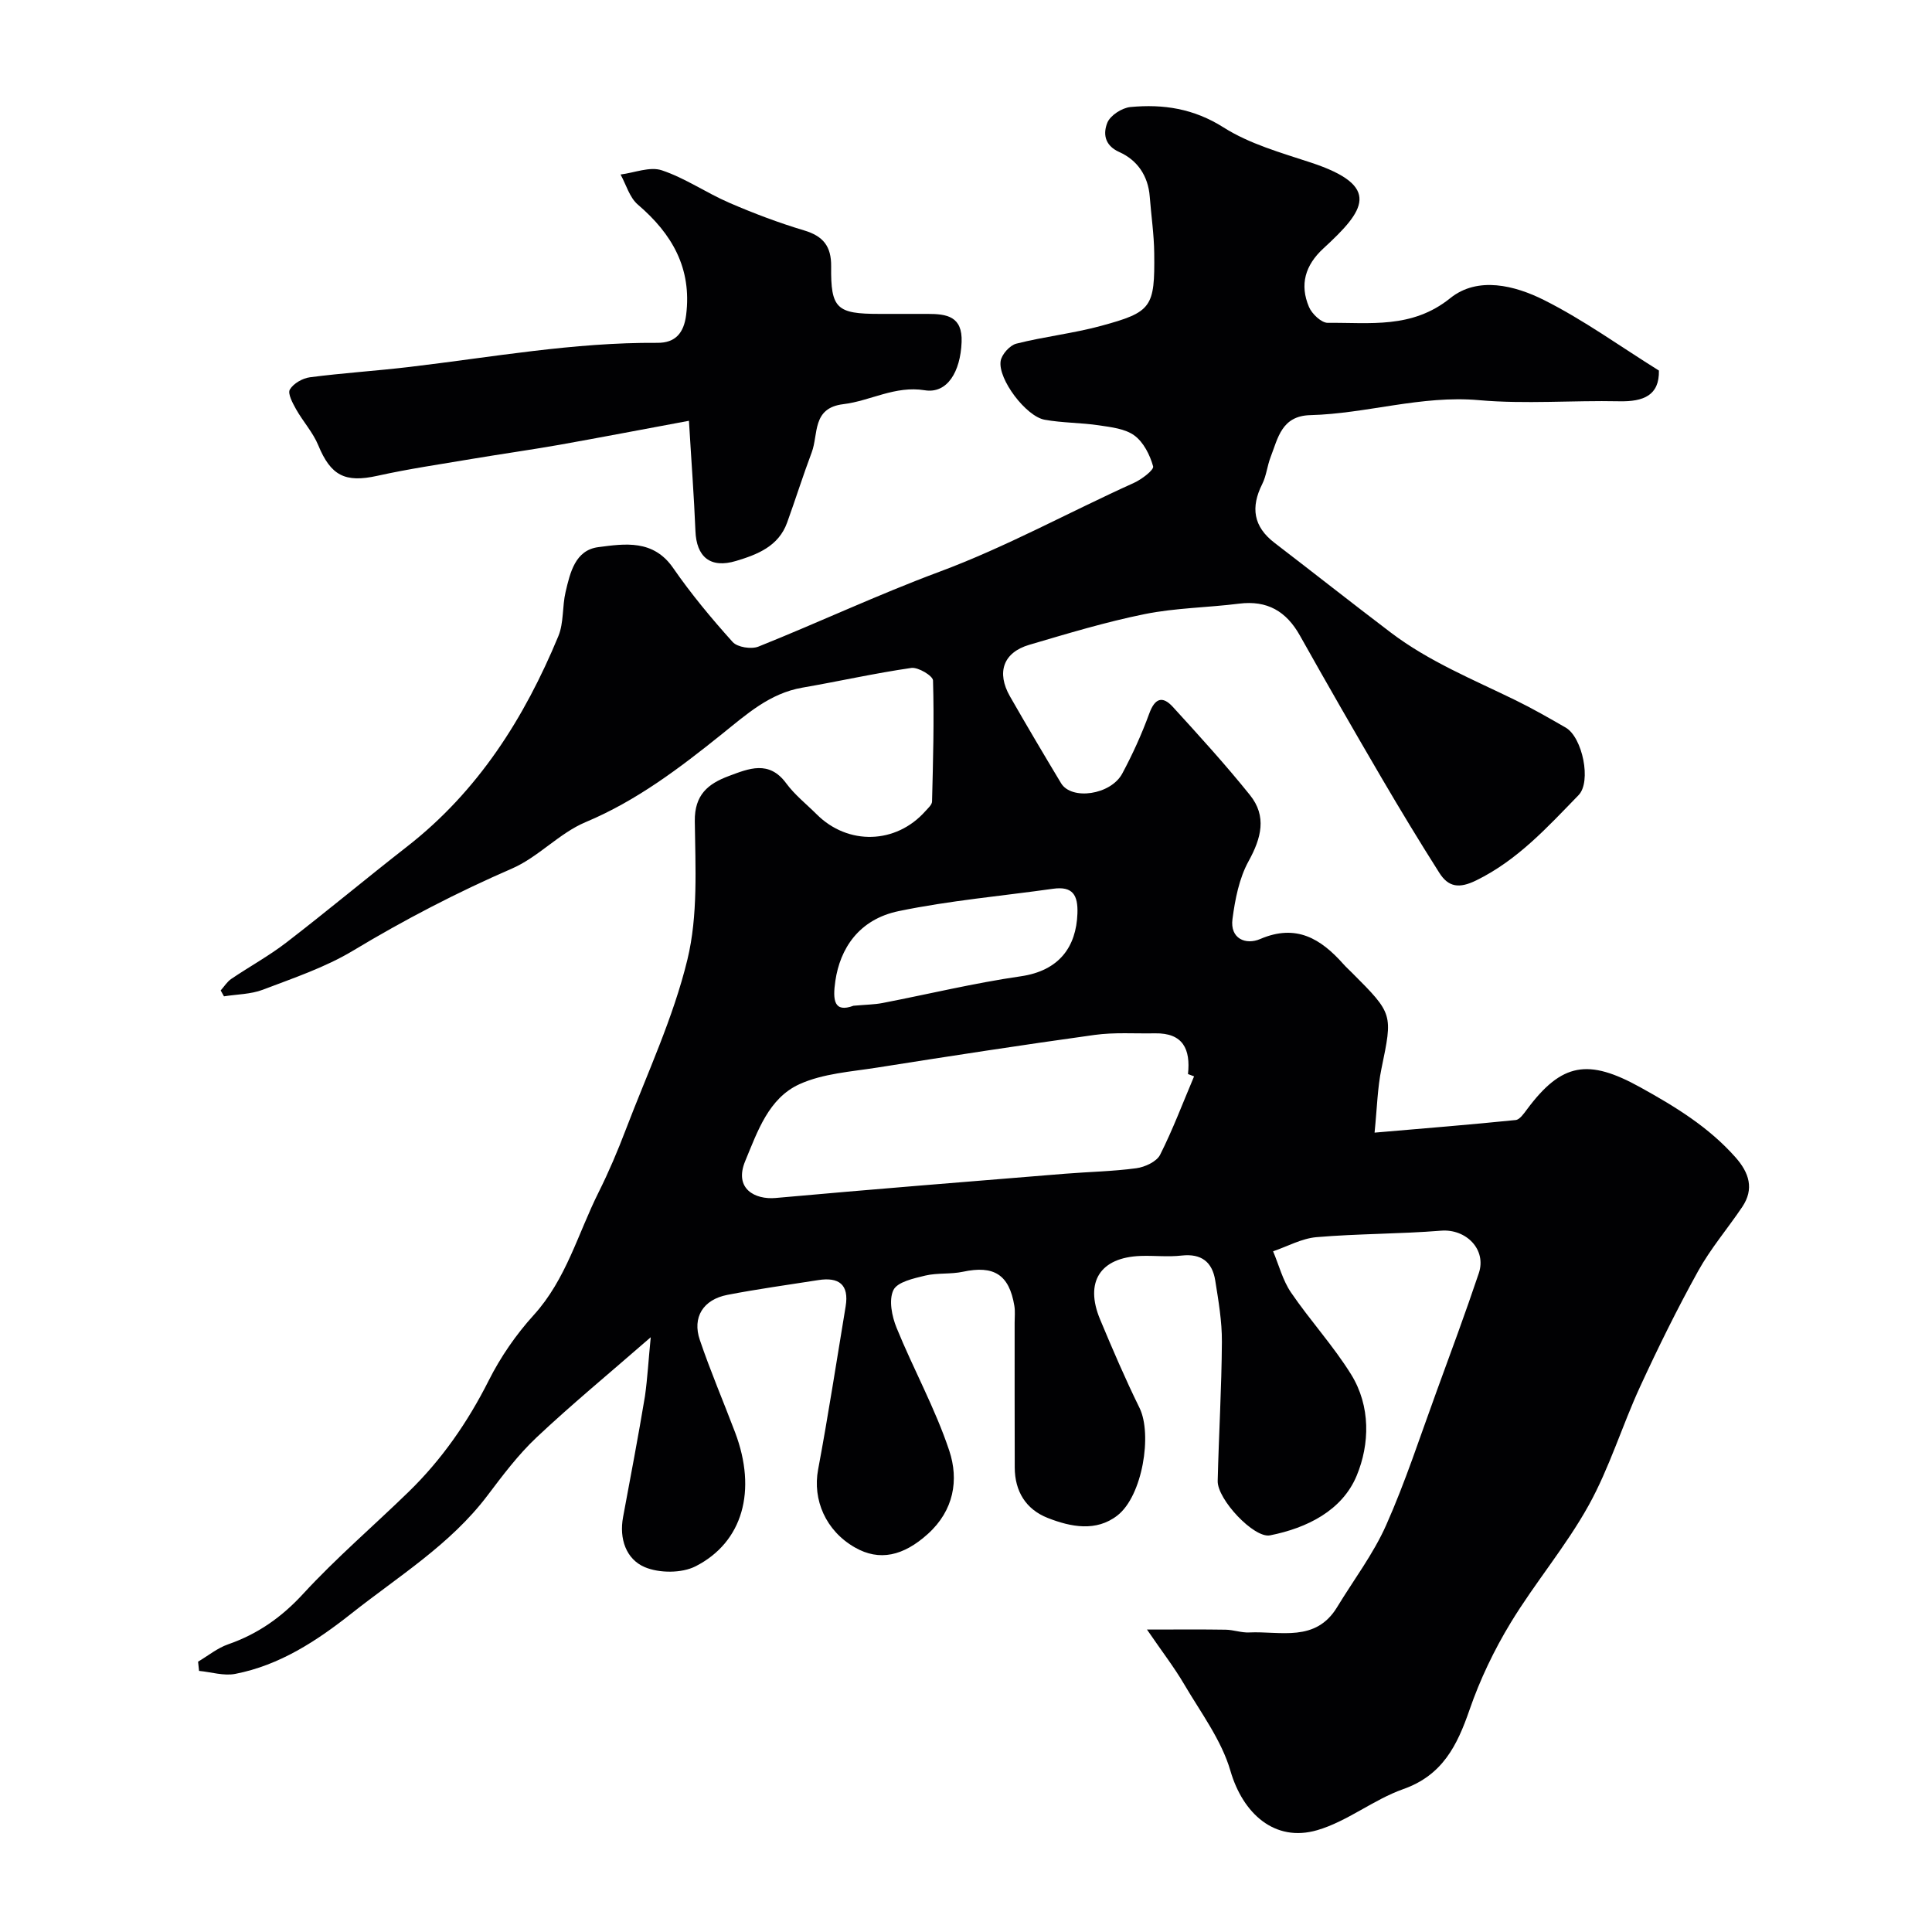
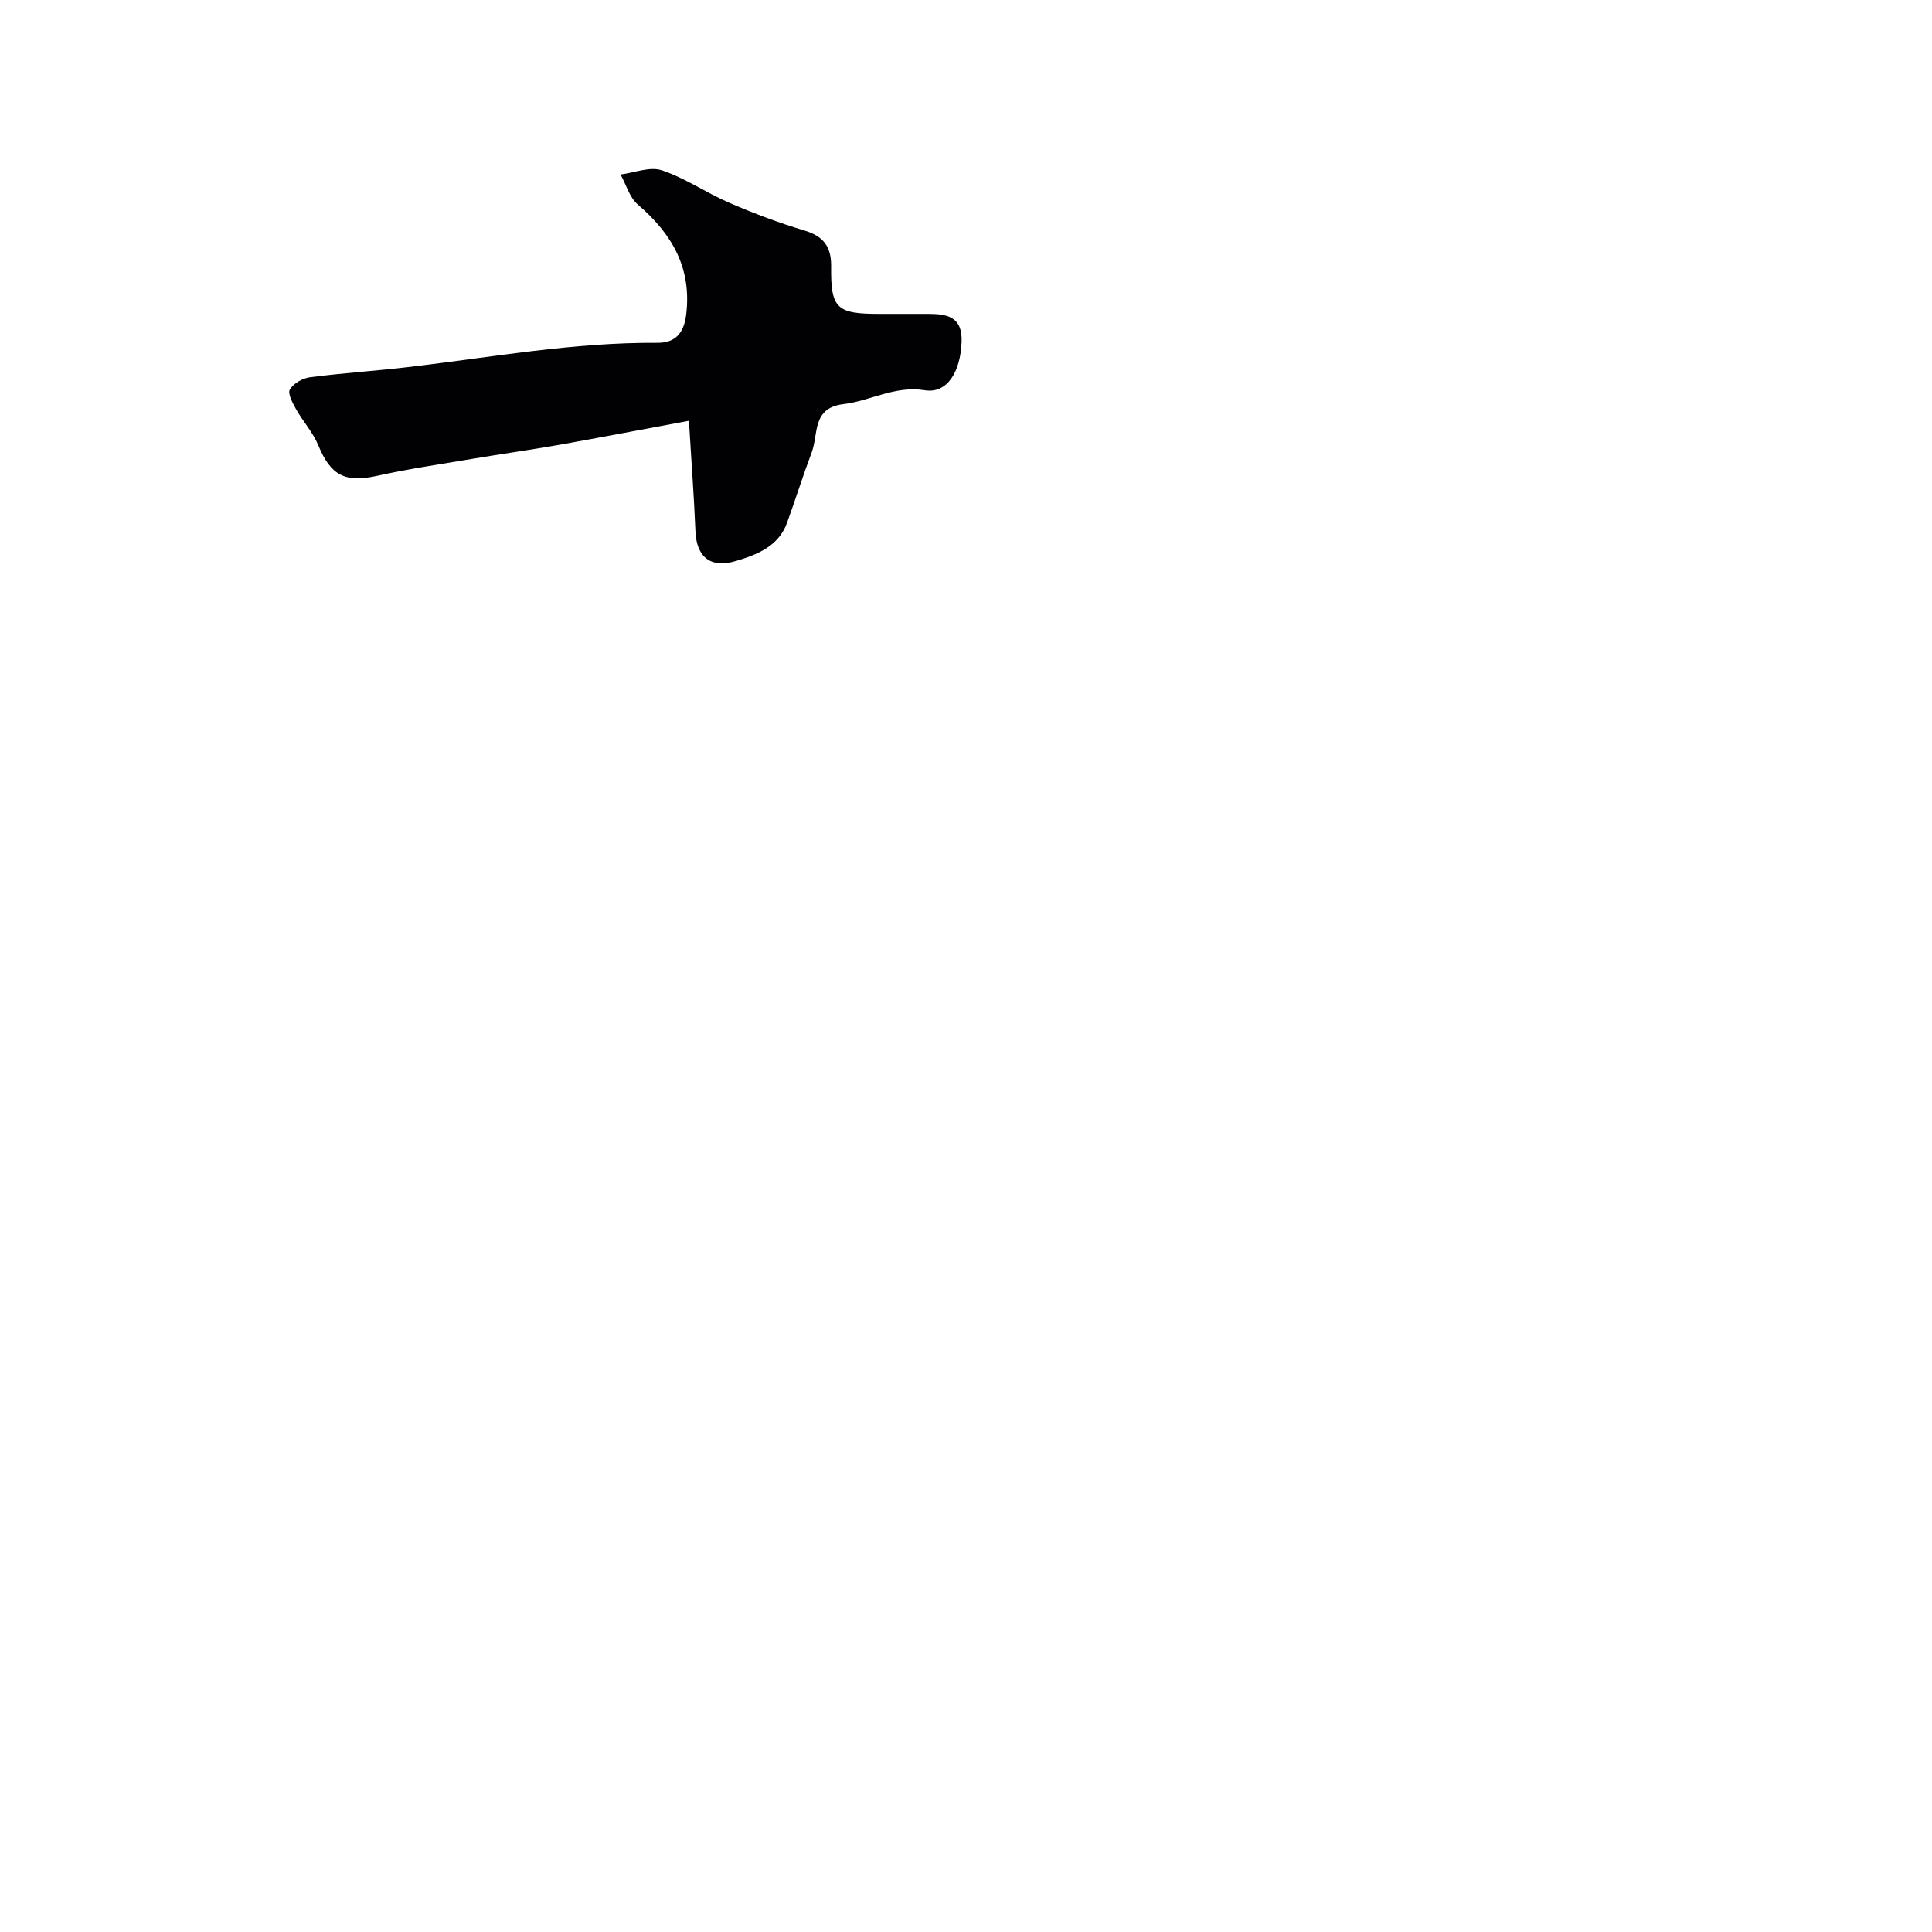
<svg xmlns="http://www.w3.org/2000/svg" enable-background="new 0 0 400 400" viewBox="0 0 400 400">
  <g fill="#010103">
-     <path d="m134.73 276.86c-8.79 7.66-16.45 13.97-23.66 20.76-3.8 3.58-7 7.85-10.16 12.03-7.67 10.14-18.4 16.69-28.14 24.4-7.22 5.71-14.87 10.72-24.06 12.51-2.37.46-4.99-.38-7.5-.62-.07-.64-.13-1.27-.2-1.91 2.06-1.22 4-2.82 6.22-3.59 6.14-2.14 11.06-5.59 15.53-10.45 6.84-7.43 14.56-14.04 21.82-21.1 6.88-6.69 12.25-14.43 16.59-23.04 2.45-4.88 5.67-9.55 9.34-13.59 6.71-7.39 9.14-16.85 13.42-25.4 2.11-4.22 3.96-8.59 5.64-13 4.45-11.67 9.83-23.14 12.75-35.19 2.22-9.15 1.65-19.09 1.53-28.66-.07-5.48 2.78-7.75 7.01-9.33 4.15-1.55 8.35-3.36 11.92 1.5 1.76 2.39 4.17 4.29 6.3 6.41 6.48 6.48 16.43 6.2 22.51-.65.54-.61 1.36-1.31 1.38-1.99.21-8.36.45-16.72.2-25.07-.03-.96-3.08-2.79-4.49-2.59-7.56 1.09-15.03 2.78-22.56 4.08-6.78 1.17-11.57 5.54-16.66 9.62-8.76 7.03-17.64 13.79-28.21 18.22-5.46 2.29-9.79 7.24-15.24 9.61-11.38 4.94-22.28 10.6-32.91 17-5.77 3.47-12.34 5.67-18.68 8.09-2.49.95-5.35.94-8.05 1.37-.23-.41-.46-.82-.68-1.22.72-.8 1.32-1.79 2.18-2.38 3.78-2.56 7.82-4.77 11.43-7.55 8.44-6.5 16.61-13.33 25.01-19.88 14.7-11.47 24.27-26.61 31.29-43.54 1.15-2.78.79-6.15 1.5-9.16.94-4 1.99-8.65 6.77-9.27 5.51-.72 11.39-1.63 15.5 4.32 3.72 5.38 7.94 10.45 12.32 15.32.98 1.09 3.86 1.54 5.34.95 12.53-5.02 24.79-10.78 37.43-15.48 13.9-5.17 26.83-12.33 40.28-18.4 1.62-.73 4.21-2.7 4-3.44-.65-2.35-1.98-4.99-3.87-6.38-1.93-1.42-4.82-1.73-7.35-2.11-3.72-.56-7.54-.49-11.24-1.16-3.84-.69-9.67-8.37-9.11-12.13.2-1.38 1.9-3.28 3.25-3.62 5.8-1.47 11.81-2.12 17.57-3.69 10.49-2.85 11.11-3.84 10.98-15.01-.04-3.92-.63-7.84-.93-11.76-.33-4.3-2.58-7.55-6.3-9.21-3.18-1.42-3.33-3.95-2.48-6.07.61-1.52 3.03-3.08 4.78-3.25 6.79-.64 13.09.3 19.28 4.22 5.39 3.42 11.87 5.23 18.03 7.26 14.93 4.91 11.15 9.97 2.66 17.78-3.8 3.49-4.96 7.51-3 12.13.61 1.44 2.57 3.3 3.89 3.29 8.71-.09 17.43 1.28 25.36-5.11 5.7-4.59 13.39-2.63 19.43.4 8.19 4.11 15.71 9.56 23.77 14.59.11 5.12-3.16 6.46-8.18 6.36-9.69-.21-19.45.62-29.07-.23-11.94-1.06-23.25 2.8-34.94 3.1-5.93.16-6.67 4.72-8.21 8.7-.7 1.81-.87 3.86-1.73 5.57-2.42 4.82-1.84 8.81 2.55 12.17 8.05 6.17 16.01 12.46 24.09 18.59 7.9 5.99 17.05 9.71 25.88 14.03 3.52 1.72 6.92 3.68 10.31 5.63 3.47 2 5.38 11.2 2.66 13.99-6.42 6.6-12.6 13.44-21.17 17.64-3.54 1.74-5.76 1.41-7.64-1.54-4.11-6.47-8.08-13.03-11.95-19.64-5.73-9.79-11.38-19.62-16.93-29.51-2.82-5.03-6.77-7.33-12.59-6.6-6.5.82-13.14.87-19.53 2.16-8.07 1.63-16 4.03-23.91 6.36-5.38 1.58-6.84 5.71-3.99 10.69 3.45 6.03 6.99 12.01 10.57 17.96 2.16 3.59 10.29 2.44 12.67-1.99 2.14-3.99 4.03-8.15 5.58-12.4 1.16-3.2 2.73-3.78 4.91-1.39 5.44 5.96 10.89 11.94 15.95 18.24 3.53 4.39 2.36 8.89-.29 13.7-1.95 3.54-2.79 7.88-3.33 11.97-.54 4.07 2.76 5.42 5.75 4.13 7.46-3.2 12.55-.05 17.22 5.2.55.62 1.17 1.18 1.76 1.77 8.57 8.57 8.45 8.55 6.11 19.9-.82 3.96-.9 8.07-1.42 13.22 10.35-.89 19.8-1.65 29.22-2.61.84-.09 1.68-1.33 2.32-2.18 7.23-9.74 12.72-10.55 23.49-4.59 7.24 4.01 14.1 8.19 19.67 14.46 2.89 3.25 3.91 6.59 1.43 10.29-3 4.46-6.55 8.61-9.14 13.29-4.33 7.81-8.29 15.85-12.03 23.97-3.73 8.1-6.33 16.78-10.63 24.53-4.7 8.48-11.1 16-16.14 24.3-3.44 5.66-6.37 11.78-8.53 18.04-2.56 7.4-5.59 13.55-13.73 16.42-6.17 2.18-11.58 6.69-17.81 8.5-8.8 2.56-15.4-3.46-17.96-12.28-1.85-6.37-6.14-12.07-9.58-17.93-2.08-3.54-4.61-6.81-7.7-11.33 6.59 0 11.44-.05 16.29.03 1.63.03 3.26.65 4.87.57 6.46-.3 13.74 2.11 18.2-5.23 3.43-5.65 7.5-11 10.16-16.99 3.98-8.94 7.01-18.31 10.38-27.52 2.99-8.19 6.02-16.36 8.8-24.63 1.66-4.94-2.66-9.23-7.82-8.81-8.57.69-17.21.61-25.78 1.34-3.06.26-6 1.91-8.99 2.93 1.21 2.86 1.99 6 3.7 8.51 3.95 5.8 8.77 11.04 12.46 16.99 4.06 6.56 3.86 14.43 1.14 20.97-3 7.19-10.25 10.82-17.94 12.34-3.31.65-10.93-7.47-10.83-11.27.23-9.6.81-19.2.87-28.8.03-4.23-.71-8.5-1.38-12.71-.61-3.81-2.86-5.61-6.96-5.15-2.8.32-5.66-.02-8.49.08-8.35.3-11.64 5.37-8.38 13.16 2.57 6.16 5.21 12.31 8.15 18.29 2.68 5.44.63 18.23-4.57 22.28-4.4 3.43-9.66 2.39-14.44.51-4.53-1.79-6.8-5.52-6.82-10.43-.04-10-.01-20-.02-30 0-1.17.13-2.36-.06-3.49-1.07-6.46-4.24-8.42-10.63-7.05-2.55.55-5.3.2-7.83.8-2.39.58-5.77 1.31-6.58 3-.99 2.05-.32 5.41.65 7.79 3.48 8.56 8.02 16.74 10.92 25.47 2 6.03.96 12.35-4.43 17.22-5.06 4.57-10.03 5.72-15.12 2.8-6.04-3.45-8.78-9.87-7.61-16.12 2.1-11.22 3.83-22.52 5.7-33.78.75-4.53-1.4-6.12-5.66-5.45-6.28.99-12.59 1.85-18.83 3.06-5 .97-7.3 4.64-5.7 9.33 2.19 6.46 4.88 12.74 7.3 19.13 4.57 12.06 1.61 22.74-8.17 27.73-2.88 1.47-7.54 1.45-10.55.17-3.83-1.64-5.31-5.85-4.47-10.35 1.55-8.33 3.14-16.66 4.53-25.02.54-3.82.74-7.69 1.2-12.22zm112.49-54.01c-.42-.16-.84-.32-1.26-.48.55-5.13-1.01-8.54-6.84-8.43-4.17.08-8.39-.24-12.5.33-15.02 2.08-30.02 4.39-45 6.76-5.43.86-11.22 1.22-16.1 3.44-6.38 2.9-8.68 9.77-11.23 15.91-2.39 5.76 2.05 8.03 6.29 7.65 19.96-1.8 39.93-3.39 59.91-5.02 4.92-.4 9.88-.48 14.77-1.14 1.78-.24 4.19-1.35 4.92-2.77 2.65-5.25 4.73-10.81 7.04-16.25zm-70.52-14.62c2.7-.24 4.37-.25 5.98-.56 9.56-1.85 19.05-4.15 28.67-5.54 7.98-1.16 11.47-6.12 11.72-12.99.14-3.86-1-5.7-5.05-5.13-10.65 1.5-21.42 2.44-31.93 4.62-8.33 1.72-12.17 7.82-13.14 14.46-.59 4.02-.27 6.63 3.75 5.14z" />
    <path d="m142.64 87.12c-10.02 1.86-18.49 3.49-26.97 5-5.95 1.04-11.93 1.88-17.88 2.88-6.57 1.11-13.17 2.07-19.66 3.51-6.68 1.48-9.64-.02-12.24-6.33-1.1-2.66-3.16-4.91-4.59-7.45-.71-1.27-1.78-3.25-1.29-4.08.74-1.26 2.63-2.34 4.16-2.54 6.82-.89 13.7-1.32 20.54-2.13 17.09-2.02 34.07-5.12 51.38-5 3.76.03 5.5-2.05 5.97-5.79 1.2-9.66-2.91-16.77-10-22.83-1.72-1.47-2.42-4.12-3.58-6.23 2.87-.36 6.07-1.7 8.54-.87 4.86 1.62 9.21 4.67 13.96 6.72 5.06 2.19 10.24 4.15 15.52 5.73 3.96 1.18 5.62 3.31 5.58 7.43-.1 8.76 1.14 9.85 9.97 9.85h9.99c3.95 0 7.26.47 7.05 5.84-.24 6.15-2.97 10.72-7.62 9.97-6.18-1-11.24 2.2-16.88 2.88-6.5.78-5.12 6.21-6.53 9.97-1.81 4.81-3.35 9.72-5.1 14.56-1.77 4.9-6.16 6.6-10.54 7.92-5.36 1.62-8.24-.82-8.44-6.23-.29-7.17-.84-14.33-1.34-22.78z" />
  </g>
</svg>